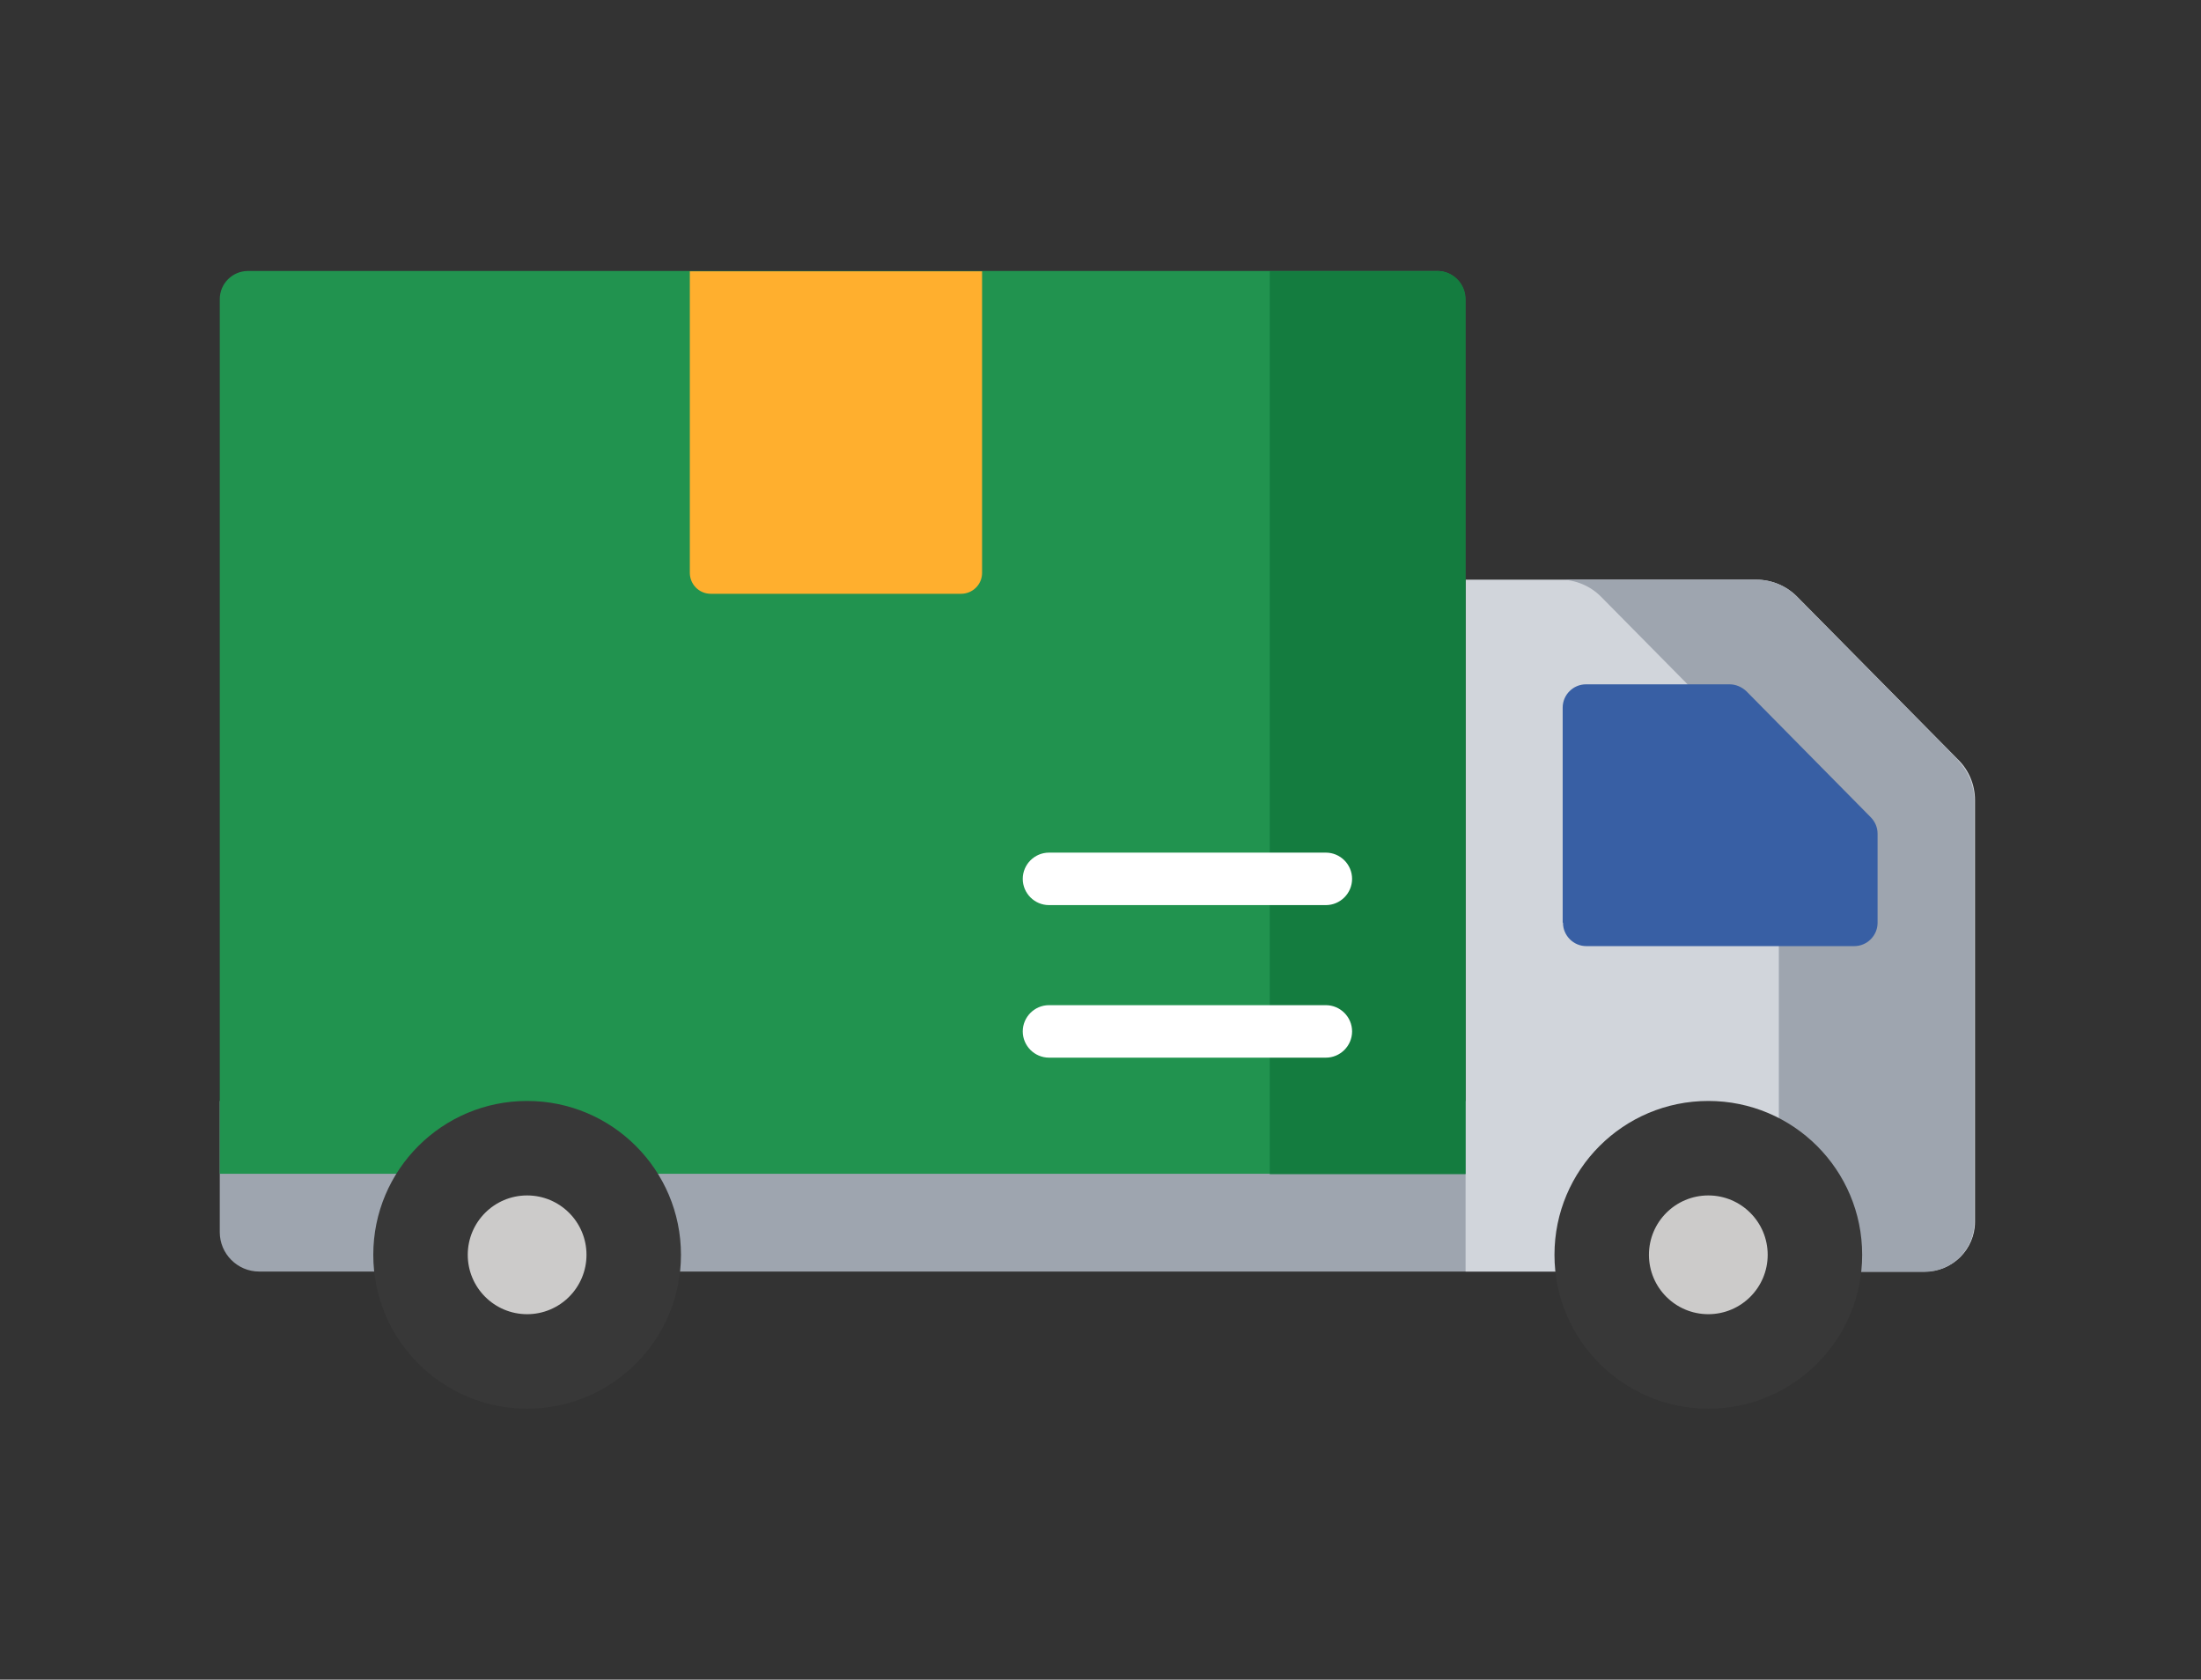
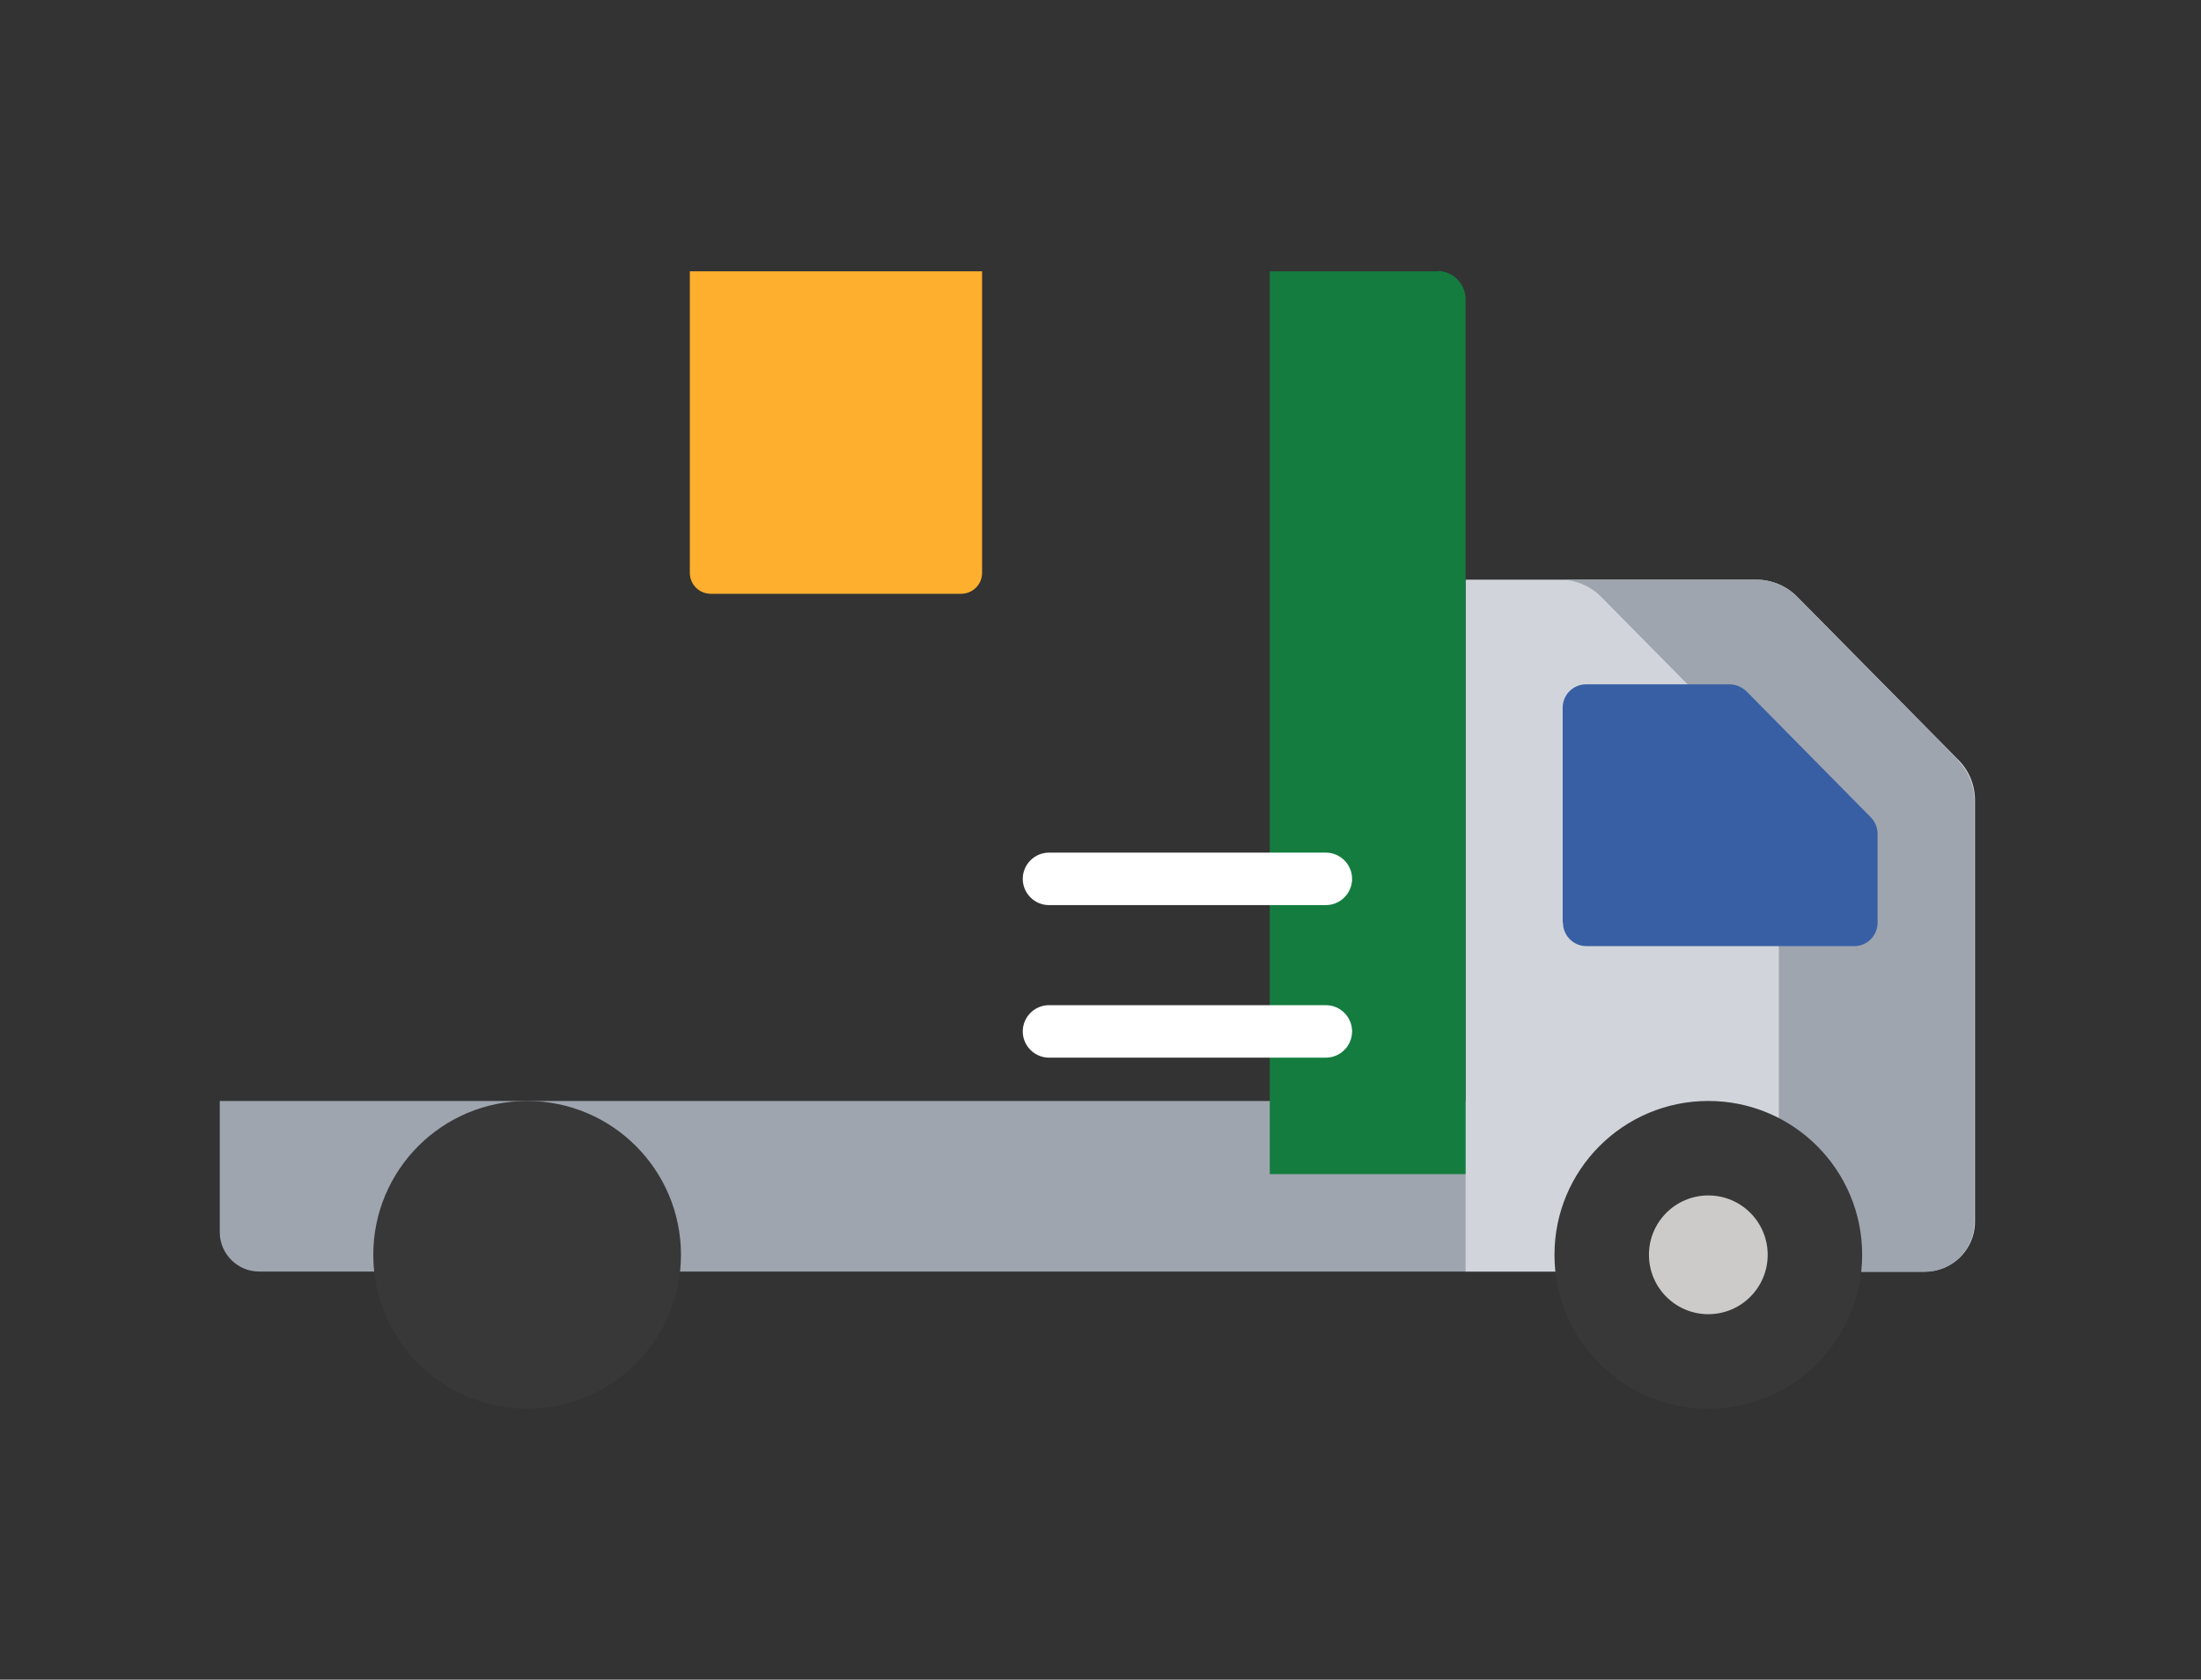
<svg xmlns="http://www.w3.org/2000/svg" version="1.1" viewBox="0 0 671 512">
  <rect x="0" y="0" width="671" height="512" fill="#333333" stroke="none" />
  <defs>
    <style>
      .st0 {
        fill: #9ea5af;
      }

      .st1 {
        fill: #5d636d;
      }

      .st2, .st3 {
        fill: #147c3f;
      }

      .st4 {
        fill: #cccbca;
      }

      .st5 {
        isolation: isolate;
      }

      .st6 {
        fill: #ffae2d;
      }

      .st6, .st3, .st7, .st8 {
        fill-rule: evenodd;
      }

      .st9 {
        mix-blend-mode: multiply;
      }

      .st10, .st8 {
        fill: #d1d5db;
      }

      .st11 {
        fill: #21934f;
      }

      .st12 {
        fill: #fff;
      }

      .st13 {
        fill: #ef9300;
      }

      .st14 {
        fill: #383838;
      }

      .st15 {
        fill: #385fa4;
      }

      .st7 {
        fill: #2bc84d;
      }

      .st16 {
        fill: #ffaf2e;
      }
    </style>
  </defs>
  <g class="st5">
    <g id="Capa_1">
      <path class="st1" d="M-172.8,241.9c7.8,13.6,6,29.3-4,35.1-10,5.8-24.5-.5-32.3-14.1-6.8-11.7-6.4-25,.3-32.2-8.9-10.4-21.8-29.3-31.1-45.5-14.3-24.8-15-34.1-10.8-36.5,4.2-2.4,11.8,2.8,26.1,27.6,9.4,16.2,19.2,36.8,23.8,49.8,9.5-2.2,21.2,4.1,28,15.8Z" />
      <g class="st9">
-         <path class="st1" d="M-174.9,276c-.5.3-.9.7-1.5,1-10.1,5.8-24.6-.5-32.5-14.1-6.8-11.7-6.4-25,.3-32.2-9-10.4-21.9-29.3-31.3-45.5-14.4-24.8-15.1-34.1-10.9-36.5,1.4-.8,3.3-.8,5.6.6-.7,4.9,2.6,14.7,13.1,32.9,9.4,16.2,22.3,35.1,31.3,45.5-6.7,7.1-7.1,20.5-.3,32.2,6.3,10.9,17,17.1,26.2,16.1Z" />
-       </g>
+         </g>
      <path class="st0" d="M-106,220.2c0,2.5-2,4.5-4.5,4.5h-4.8c-2.3,27.8-16.6,51.2-36.3,62.1-7.9,2.7-16.3,4.2-25.1,4.2s-17.2-1.5-25.1-4.2c-19.8-10.9-34.1-34.3-36.3-62.1h-4.8c-2.5,0-4.5-2-4.5-4.5s2-4.5,4.5-4.5H-110.5c2.5,0,4.5,2,4.5,4.5Z" />
      <path class="st8" d="M-205,215.7h94.5c2.5,0,4.5,2,4.5,4.5s-2,4.5-4.5,4.5h-4.8c-2.3,27.9-16.6,51.4-36.3,62.3-6.1,2.1-12.6,3.5-19.4,4-6.7-.5-13.2-1.9-19.4-4-17.5-9.7-30.7-29.1-35.1-52.8-.3-1.8,1.1-3.5,2.9-3.5h12.9c-6.3,7.2-6.5,20.2,0,31.7,7.8,13.6,22.3,19.9,32.3,14.1,10-5.8,11.8-21.5,4-35-2.5-4.4-5.8-8-9.3-10.7h45.9c1.7,0,3.1-1.5,3-3.2-.1-1.6-1.5-2.8-3.1-2.8h-64.8c-1-2.7-2.2-5.7-3.5-9ZM-226.4,224.7h12.8c-2.1-2.7-4.4-5.8-6.7-9h-13.6c-2.5,0-4.5,2-4.5,4.5s2,4.5,4.5,4.5h7.2s0,0,0,0c0,0,.2,0,.3,0Z" />
      <path class="st13" d="M-127.2,245.7h7.3c-6,18.3-17.6,33.1-32.1,41.1-7.8,2.7-16.3,4.2-25,4.2s-17.2-1.5-25-4.2c-11.2-6.2-20.7-16.4-27.2-29.2h4.8c16.4,0,32.7-2,48.6-6s32.2-6,48.6-6Z" />
      <path class="st6" d="M-130.2,245.7c-15.4.2-30.7,2.2-45.7,5.9-13.8,3.4-28,5.4-42.3,5.9,1.2,2.4,2.6,4.8,4,7,.5-.6,1.3-.9,2.2-.9,1.7,0,3,1.3,3,3s-.8,2.3-1.8,2.8c.3.4.6.8,1,1.3,6.2,7.8,14.4,13.6,23.6,17,6.4,2.4,13.4,2.6,20,.9,0,0,0,0,.1,0,3.7-1,7.3-2.6,10.5-4.8,11.8-8.2,21.2-21,26.6-36.4.3-.8-.3-1.6-1.2-1.6ZM-184.9,278.4c-1.7,0-3-1.3-3-3s1.3-3,3-3,3,1.3,3,3-1.3,3-3,3ZM-181.9,266.5c0,1.6,1.3,3,3,3s3-1.3,3-3-1.3-3-3-3-3,1.3-3,3ZM-151.8,275.4c-1.7,0-3-1.3-3-3s1.3-3,3-3,3,1.3,3,3-1.3,3-3,3ZM-145.8,257.6c0,1.6,1.3,3,3,3s3-1.3,3-3-1.3-3-3-3-3,1.3-3,3Z" />
      <path class="st7" d="M-186.6,149.7c0-1.7,1.3-3,3-3s3,1.4,3,3-1.3,3-3,3-3-1.4-3-3ZM-171.6,167.9c1.7,0,3-1.4,3-3s-1.3-3-3-3-3,1.4-3,3,1.3,3,3,3ZM-138.5,207.1c0-1.7,1.3-3,3-3s3,1.4,3,3-1.3,3-3,3-3-1.4-3-3ZM-204.7,164.8c-1.7,0-3,1.4-3,3s1.3,3,3,3,3-1.4,3-3-1.3-3-3-3Z" />
      <path class="st6" d="M-126.2,167.3c4.6-4.7,4.6-12.4,0-17.1-4.6-4.7-12.2-4.7-16.8,0-.2.2-.4.4-.6.6-4.4-1.9-9.6-1-13.1,2.6-4.6,4.7-4.6,12.4,0,17.1,1.9,2,4.4,3.2,7.1,3.5.3,2.7,1.5,5.2,3.4,7.2,4.6,4.7,12.2,4.7,16.8,0,3.5-3.6,4.4-8.9,2.5-13.3.2-.2.4-.4.6-.6ZM-183.2,175.6c.2.2.4.4.6.6,4.4-1.9,9.6-1,13.1,2.6,4.6,4.7,4.6,12.4,0,17.1-1.9,2-4.4,3.2-7.1,3.5-.3,2.7-1.5,5.2-3.4,7.2-4.6,4.7-12.2,4.7-16.8,0-3.5-3.6-4.4-8.9-2.5-13.3-.2-.2-.4-.4-.6-.6-4.6-4.7-4.6-12.4,0-17.1,4.6-4.7,12.2-4.7,16.8,0ZM-179.1,193.3c2,.4,4-.2,5.4-1.6,2.3-2.4,2.3-6.2,0-8.5-2.2-2.2-5.6-2.4-7.9-.4-.7.6-1.6.8-2.5.6-.9-.2-1.6-.8-2-1.7-.3-.6-.7-1.2-1.2-1.7-2.3-2.4-6.1-2.4-8.4,0-2.3,2.4-2.3,6.2,0,8.5.5.5,1.1.9,1.7,1.2.8.4,1.4,1.2,1.6,2.1.2.9,0,1.9-.6,2.6-1.9,2.4-1.7,5.9.4,8.1,2.3,2.4,6.1,2.4,8.4,0,1.4-1.4,2-3.5,1.6-5.5-.2-1,.1-2,.8-2.7.7-.7,1.7-1,2.7-.8ZM-132,164.3c.6-.3,1.2-.7,1.7-1.2,2.3-2.4,2.3-6.2,0-8.5-2.3-2.4-6.1-2.4-8.4,0-.5.5-.9,1.1-1.2,1.7-.4.8-1.1,1.5-2,1.7-.9.2-1.8,0-2.5-.6-2.4-1.9-5.8-1.8-7.9.4-2.3,2.4-2.3,6.2,0,8.5,1.4,1.4,3.4,2,5.4,1.6,1-.2,2,.1,2.7.8.7.7,1,1.7.8,2.7-.4,2,.2,4,1.6,5.5,2.3,2.4,6.1,2.4,8.4,0,2.2-2.2,2.3-5.6.4-8.1-.6-.7-.8-1.7-.6-2.6.2-.9.8-1.7,1.6-2.1Z" />
      <path class="st3" d="M-194.8,152.4c2.5,2.5,5.6,4,8.5,4.5.2,0,.3,0,.4.2.3.3.3.7,0,1-.2.2-.4.4-.5.6-4.1,4.1-10.7,4.1-14.7,0-4.1-4.1-4.1-10.7,0-14.8.2-.2.4-.4.6-.5.3-.3.8-.2,1,0,.1.1.2.3.2.4.5,2.9,2,6,4.5,8.5ZM-162.8,203.6c4.1,4.1,10.7,4.1,14.7,0s4.1-10.7,0-14.8c-.2-.2-.4-.4-.6-.5-.3-.3-.8-.2-1,0-.1.1-.2.3-.2.4-.5,2.9-2,6-4.5,8.5-2.5,2.5-5.6,4-8.5,4.5-.2,0-.3,0-.4.2-.3.3-.3.7,0,1,.2.2.3.4.5.6Z" />
      <path class="st0" d="M586.8,387.6H79c-6.6,0-12-5.4-12-12v-40h535v36.7c0,8.4-6.8,15.2-15.2,15.2Z" />
      <path class="st10" d="M586.8,387.6h-140v-210.9h88.7c4.6,0,9.1,1.9,12.3,5.1l49.3,49.9c3.2,3.2,5,7.6,5,12.2v128.5c0,8.4-6.8,15.2-15.2,15.2Z" />
      <path class="st0" d="M597,231.7l-49.3-49.9c-3.2-3.3-7.7-5.1-12.3-5.1h-59.7c4.6,0,9.1,1.9,12.3,5.1l49.3,49.9c3.2,3.2,5,7.6,5,12.2v143.8h44.4c8.4,0,15.2-6.8,15.2-15.2v-128.5c0-4.5-1.8-8.9-5-12.2Z" />
      <path class="st15" d="M476.4,281.2v-65.5c0-3.9,3.2-7.1,7.1-7.1h43.8c1.9,0,3.7.8,5.1,2.1l37.9,38.4c1.3,1.3,2.1,3.1,2.1,5v27.2c0,3.9-3.2,7.1-7.1,7.1h-81.7c-3.9,0-7.1-3.2-7.1-7.1Z" />
      <circle class="st14" cx="520.8" cy="382.5" r="46.9" />
      <circle class="st4" cx="520.8" cy="382.5" r="18.1" />
-       <path class="st11" d="M67,357.8h379.7V91.2c0-4.7-3.8-8.6-8.6-8.6H75.6c-4.7,0-8.6,3.8-8.6,8.6v266.6Z" />
      <path class="st2" d="M438.2,82.7h-51.1v275.2h59.7V91.2c0-4.7-3.8-8.6-8.6-8.6Z" />
      <circle class="st14" cx="160.7" cy="382.5" r="46.9" />
-       <circle class="st4" cx="160.7" cy="382.5" r="18.1" />
      <path class="st16" d="M292.9,181h-76.2c-3.6,0-6.4-2.9-6.4-6.4v-91.9h89.1v91.9c0,3.6-2.9,6.4-6.4,6.4Z" />
      <g>
        <path class="st12" d="M319.8,322.4h84.4c4.4,0,8-3.6,8-8s-3.6-8-8-8h-84.4c-4.4,0-8,3.6-8,8s3.6,8,8,8Z" />
        <path class="st12" d="M319.8,275.9h84.4c4.4,0,8-3.6,8-8s-3.6-8-8-8h-84.4c-4.4,0-8,3.6-8,8s3.6,8,8,8Z" />
      </g>
    </g>
  </g>
</svg>